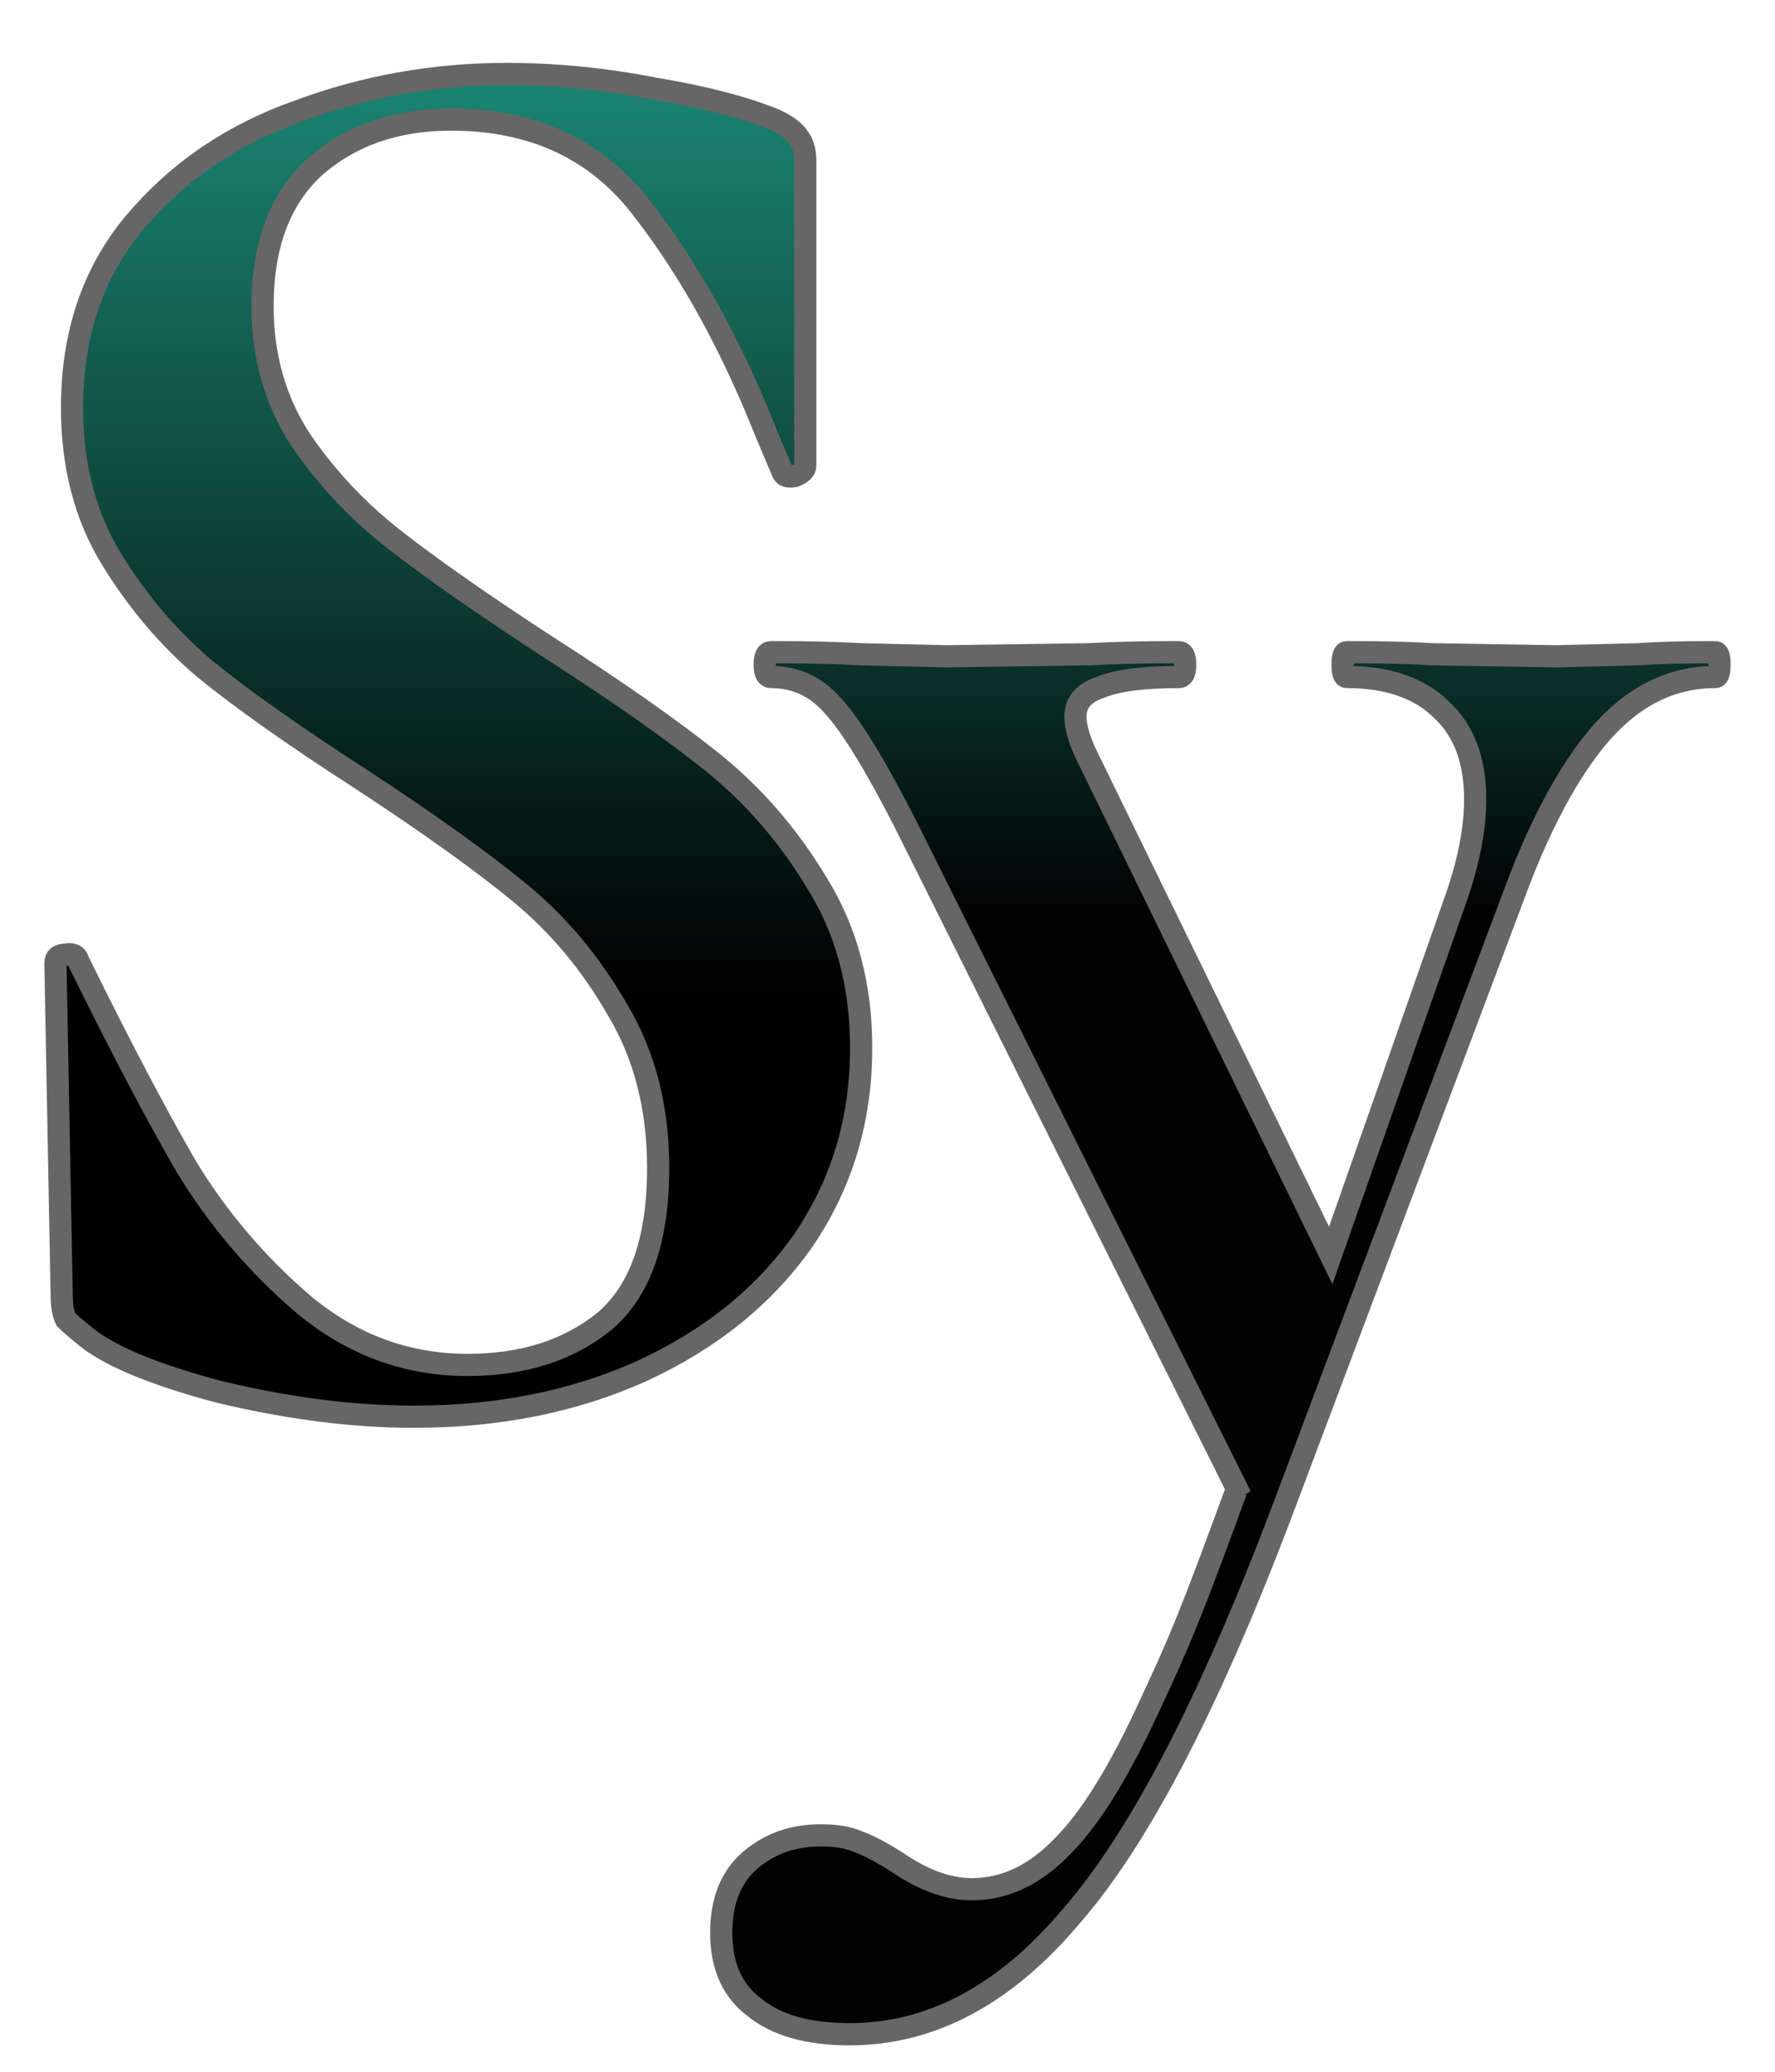
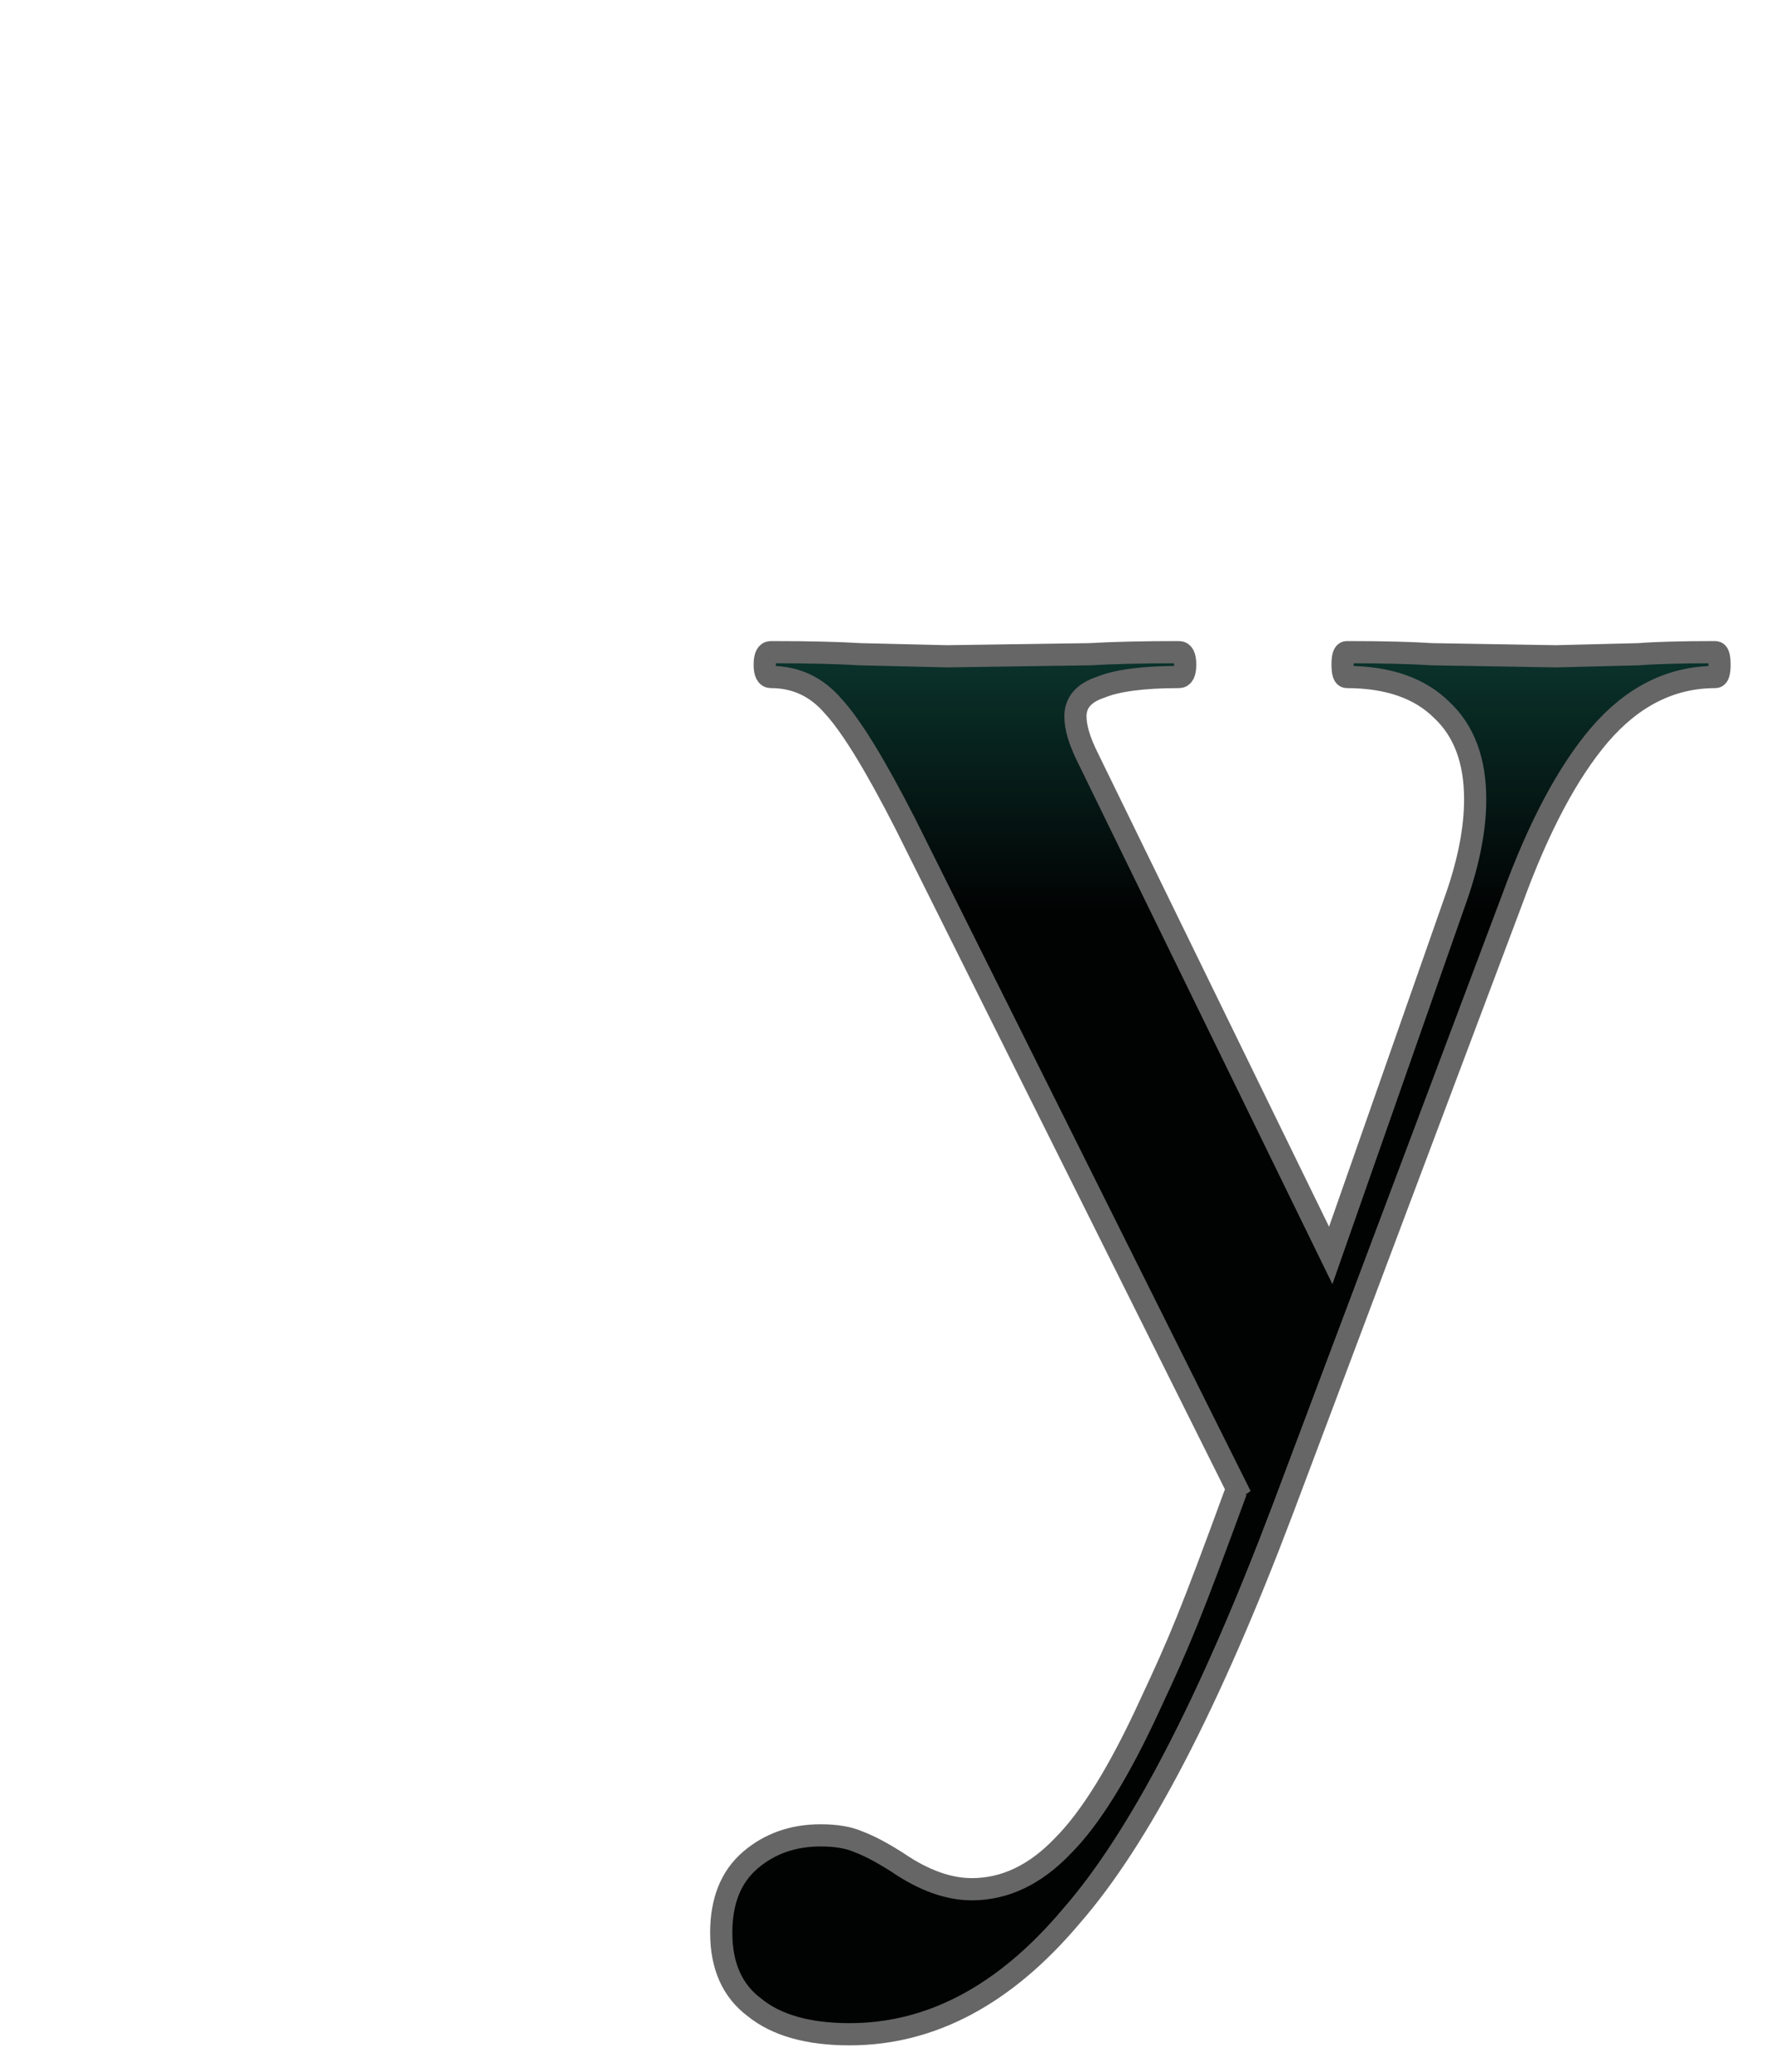
<svg xmlns="http://www.w3.org/2000/svg" width="24" height="28" viewBox="0 0 24 28" fill="none">
-   <path d="M3.55 4.136C3.55 4.809 3.718 5.406 4.055 5.929C4.409 6.452 4.839 6.909 5.343 7.301C5.847 7.693 6.528 8.169 7.387 8.729C8.321 9.327 9.067 9.849 9.627 10.297C10.188 10.746 10.664 11.296 11.056 11.95C11.448 12.585 11.644 13.322 11.644 14.162C11.644 15.133 11.382 16.001 10.86 16.767C10.337 17.513 9.609 18.101 8.675 18.531C7.76 18.942 6.734 19.147 5.595 19.147C4.773 19.147 3.896 19.035 2.962 18.811C2.048 18.568 1.431 18.307 1.114 18.027C1.021 17.952 0.946 17.887 0.89 17.831C0.853 17.756 0.834 17.644 0.834 17.495L0.75 13.042V13.014C0.75 12.939 0.797 12.902 0.89 12.902C0.983 12.883 1.039 12.911 1.058 12.986C1.618 14.125 2.104 15.049 2.514 15.758C2.944 16.468 3.476 17.093 4.111 17.635C4.764 18.176 5.501 18.447 6.323 18.447C7.07 18.447 7.686 18.251 8.171 17.859C8.657 17.448 8.899 16.757 8.899 15.786C8.899 14.965 8.713 14.246 8.339 13.63C7.984 13.014 7.546 12.491 7.023 12.062C6.5 11.632 5.781 11.119 4.867 10.521C3.971 9.943 3.27 9.448 2.766 9.037C2.281 8.627 1.861 8.132 1.506 7.553C1.151 6.974 0.974 6.293 0.974 5.509C0.974 4.519 1.254 3.688 1.814 3.016C2.393 2.326 3.13 1.821 4.027 1.504C4.923 1.168 5.865 1 6.855 1C7.508 1 8.171 1.065 8.843 1.196C9.515 1.308 10.057 1.448 10.468 1.616C10.636 1.691 10.748 1.775 10.804 1.868C10.86 1.943 10.888 2.046 10.888 2.176V6.293C10.888 6.349 10.841 6.396 10.748 6.433C10.654 6.452 10.598 6.433 10.58 6.377L10.355 5.845C9.889 4.669 9.338 3.67 8.703 2.848C8.087 2.027 7.219 1.616 6.099 1.616C5.352 1.616 4.736 1.831 4.251 2.26C3.784 2.69 3.55 3.315 3.55 4.136Z" fill="url(#paint0_linear_263_644)" stroke="#666666" stroke-width="0.3" />
  <path d="M23.194 8.814C23.232 8.814 23.25 8.87 23.25 8.982C23.25 9.094 23.232 9.15 23.194 9.15C22.597 9.15 22.074 9.412 21.626 9.934C21.197 10.438 20.804 11.176 20.45 12.147L17.341 20.408C16.352 23.022 15.399 24.852 14.485 25.897C13.589 26.961 12.59 27.493 11.488 27.493C10.928 27.493 10.499 27.372 10.2 27.129C9.901 26.905 9.752 26.569 9.752 26.121C9.752 25.692 9.883 25.365 10.144 25.141C10.405 24.917 10.723 24.805 11.096 24.805C11.302 24.805 11.47 24.833 11.6 24.889C11.75 24.945 11.927 25.038 12.132 25.169C12.487 25.412 12.823 25.533 13.14 25.533C13.589 25.533 13.999 25.337 14.373 24.945C14.746 24.571 15.138 23.937 15.549 23.041C15.96 22.163 16.096 21.834 16.713 20.154L16.775 20.218L12.244 11.139C11.834 10.336 11.507 9.804 11.264 9.542C11.04 9.281 10.76 9.15 10.424 9.15C10.368 9.15 10.34 9.094 10.34 8.982C10.34 8.87 10.368 8.814 10.424 8.814C10.947 8.814 11.348 8.824 11.628 8.842L12.804 8.87L14.737 8.842C15.036 8.824 15.437 8.814 15.941 8.814C15.997 8.814 16.025 8.87 16.025 8.982C16.025 9.094 15.997 9.15 15.941 9.15C15.456 9.15 15.101 9.197 14.877 9.29C14.653 9.365 14.541 9.496 14.541 9.682C14.541 9.832 14.597 10.018 14.709 10.242L17.993 16.967L19.694 12.119C19.862 11.633 19.946 11.195 19.946 10.803C19.946 10.28 19.796 9.878 19.497 9.598C19.199 9.3 18.769 9.15 18.209 9.15C18.172 9.15 18.153 9.094 18.153 8.982C18.153 8.87 18.172 8.814 18.209 8.814C18.713 8.814 19.096 8.824 19.358 8.842L21.038 8.87L22.158 8.842C22.382 8.824 22.727 8.814 23.194 8.814Z" fill="url(#paint1_linear_263_644)" stroke="#666666" stroke-width="0.3" />
  <defs>
    <linearGradient id="paint0_linear_263_644" x1="6.121" y1="-7.078" x2="6.121" y2="14.485" gradientUnits="userSpaceOnUse">
      <stop offset="0.3" stop-color="#1E9781" />
      <stop offset="0.951" />
    </linearGradient>
    <linearGradient id="paint1_linear_263_644" x1="17.023" y1="-6.265" x2="17.023" y2="16.046" gradientUnits="userSpaceOnUse">
      <stop offset="0.36" stop-color="#1E9781" />
      <stop offset="0.835" stop-color="#010202" />
    </linearGradient>
  </defs>
</svg>